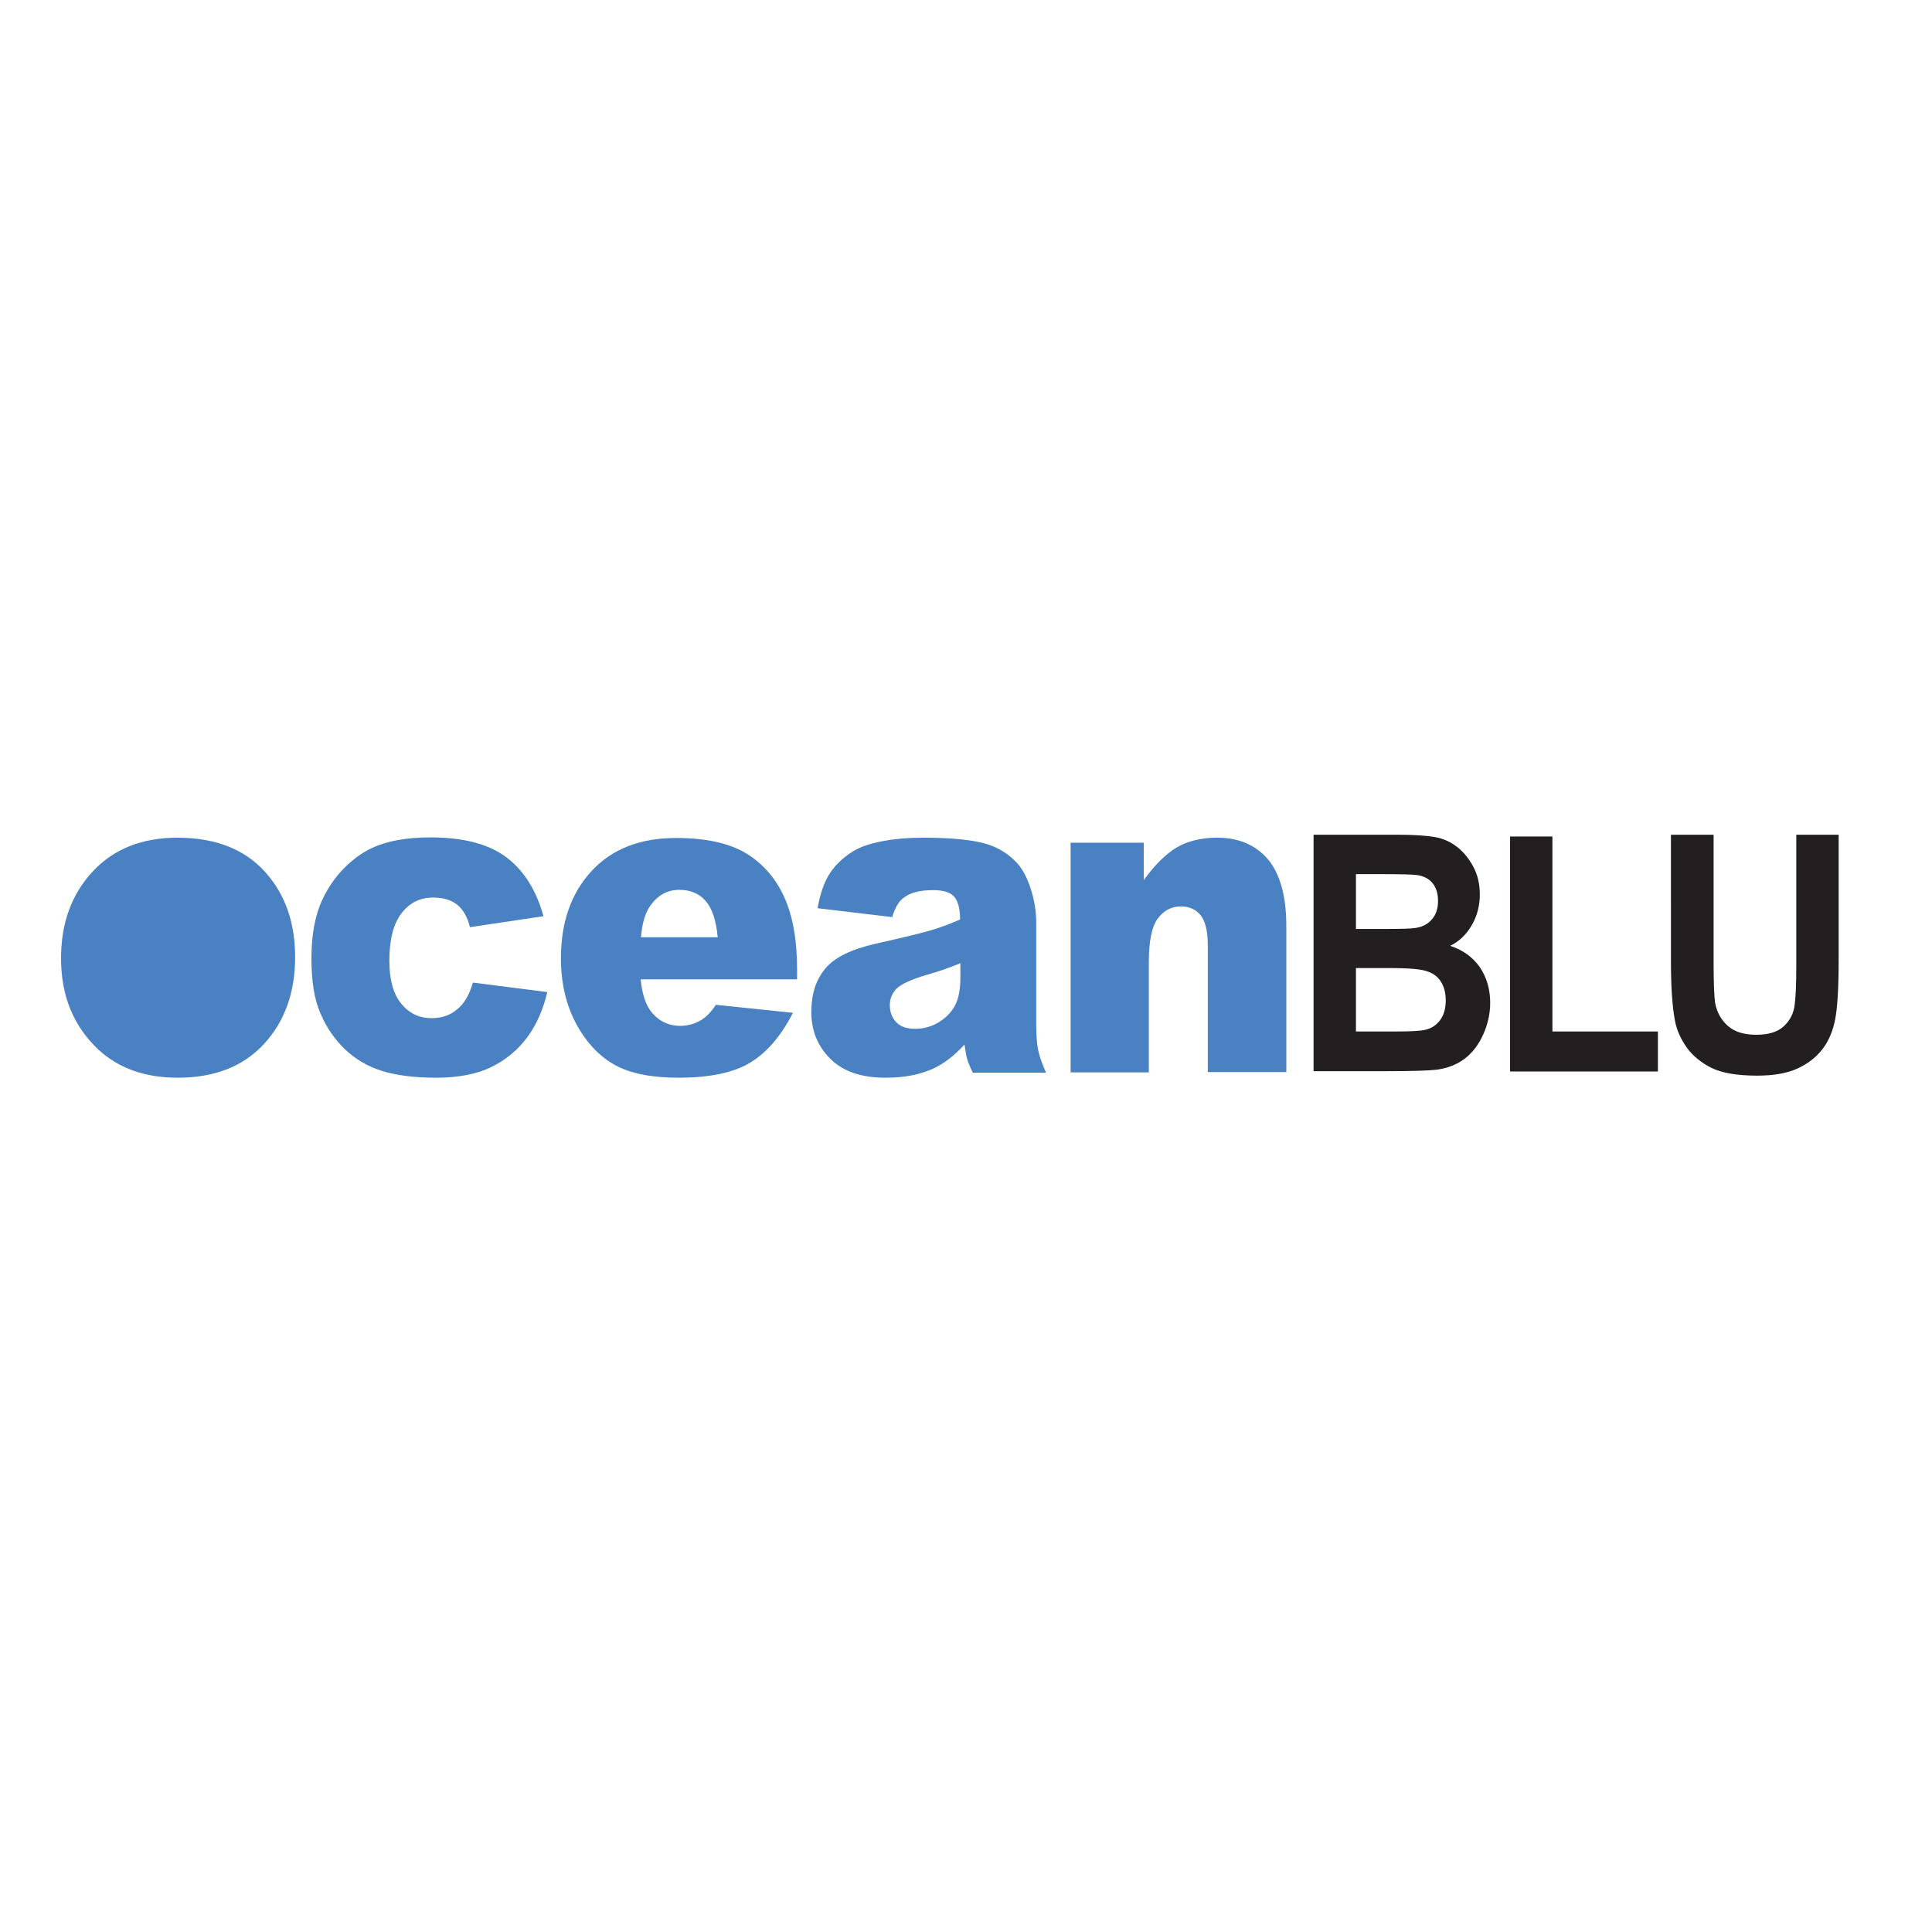
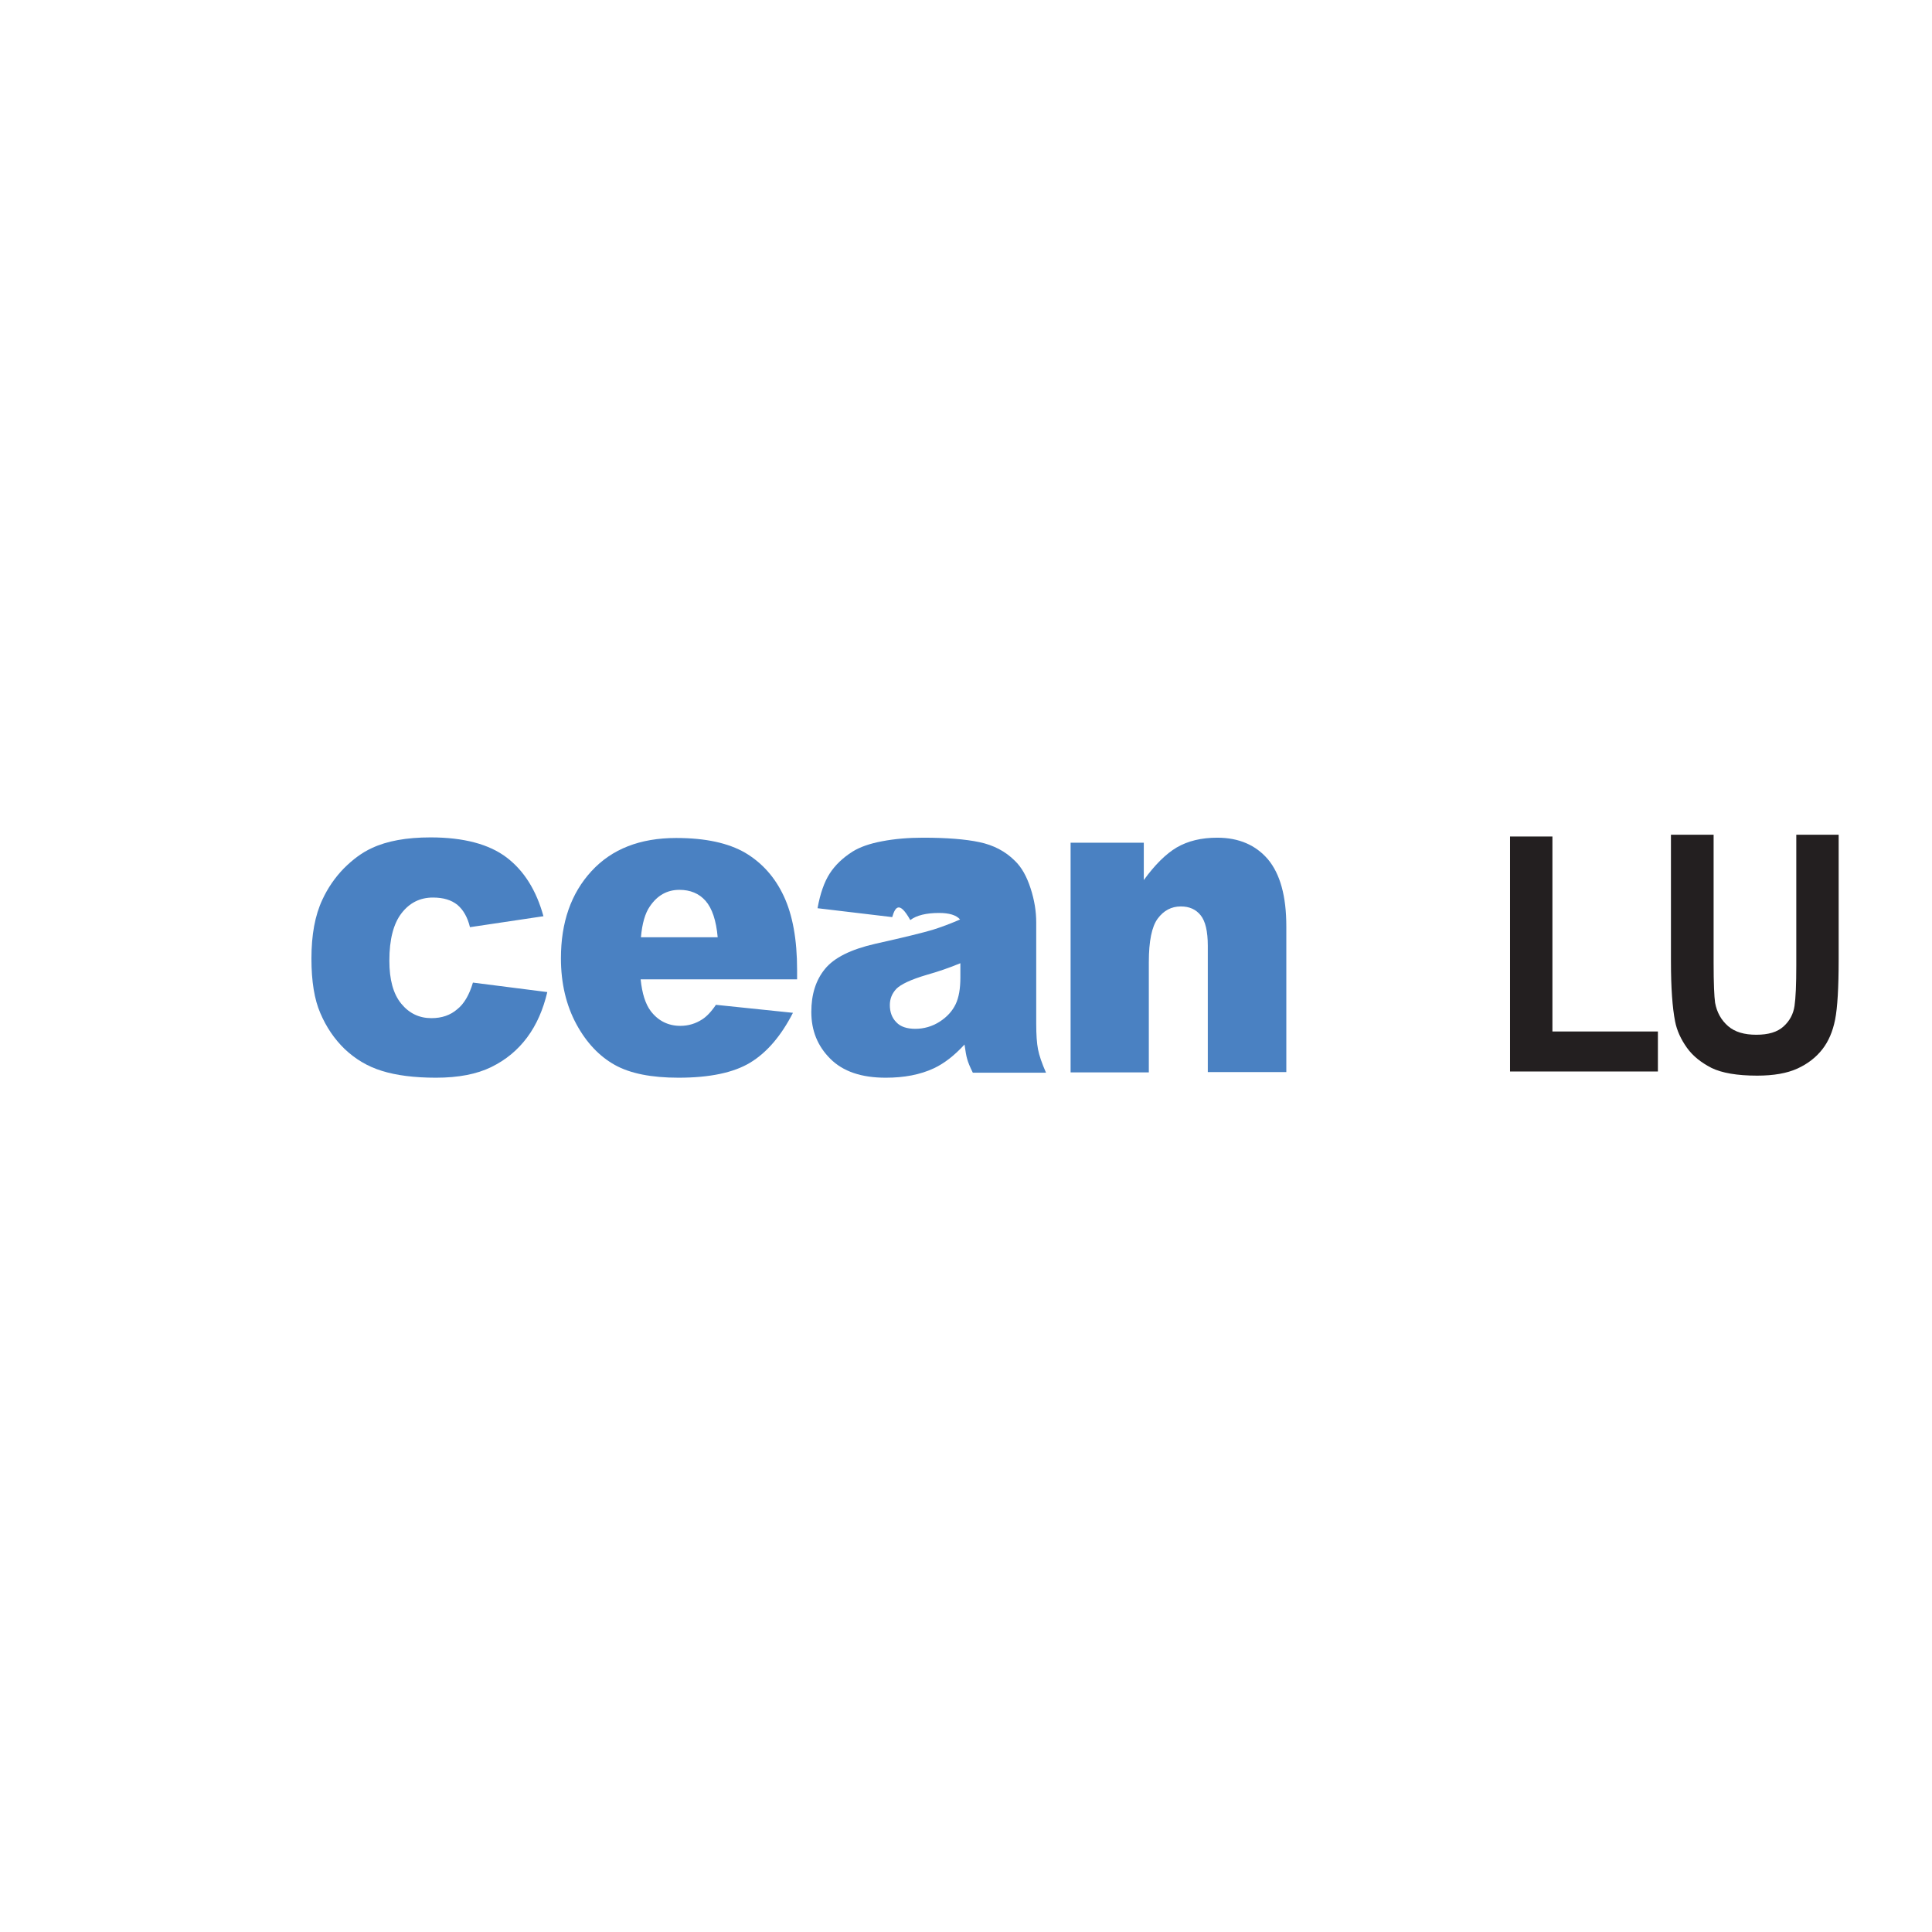
<svg xmlns="http://www.w3.org/2000/svg" version="1.1" id="layer" x="0px" y="0px" viewBox="0 0 652 652" style="enable-background:new 0 0 652 652;" xml:space="preserve">
  <style type="text/css">
	.st0{fill:#4A81C2;}
	.st1{fill:#231F20;}
</style>
  <g>
-     <path class="st0" d="M20.6,323.4c0-11.8,3.5-21.5,10.6-29.2c7.1-7.7,16.7-11.5,28.7-11.5c13.8,0,24.2,4.5,31.2,13.5   c5.7,7.2,8.5,16.2,8.5,26.8c0,11.9-3.5,21.7-10.5,29.3c-7,7.6-16.7,11.4-29.1,11.4c-11.1,0-20-3.2-26.8-9.5   C24.8,346.3,20.6,336.1,20.6,323.4 M47.1,323.3c0,6.9,1.2,12,3.7,15.3c2.5,3.3,5.6,4.9,9.4,4.9c3.8,0,6.9-1.6,9.4-4.9   c2.4-3.3,3.7-8.5,3.7-15.7c0-6.7-1.2-11.7-3.7-15c-2.4-3.3-5.5-4.9-9.1-4.9c-3.8,0-7,1.7-9.5,5C48.3,311.4,47.1,316.5,47.1,323.3" />
    <path class="st0" d="M159.6,331.6l25.1,3.2c-1.4,5.9-3.6,11-6.8,15.3c-3.2,4.3-7.2,7.6-12.1,10c-4.9,2.4-11.1,3.6-18.7,3.6   c-7.3,0-13.4-0.8-18.2-2.3c-4.9-1.5-9-4-12.6-7.4c-3.5-3.4-6.2-7.4-8.2-12.1c-2-4.6-3-10.7-3-18.4c0-8,1.2-14.6,3.7-19.9   c1.8-3.9,4.2-7.4,7.2-10.5c3.1-3.1,6.2-5.4,9.5-6.9c5.1-2.4,11.7-3.6,19.8-3.6c11.2,0,19.8,2.3,25.7,6.8c5.9,4.5,10,11.1,12.4,19.8   l-24.8,3.7c-0.8-3.3-2.2-5.8-4.2-7.5c-2.1-1.7-4.8-2.5-8.3-2.5c-4.4,0-7.9,1.8-10.6,5.3c-2.7,3.5-4.1,8.8-4.1,16   c0,6.4,1.3,11.2,4,14.5c2.7,3.3,6.1,4.9,10.2,4.9c3.5,0,6.4-1,8.7-3C156.6,338.8,158.4,335.7,159.6,331.6" />
    <path class="st0" d="M269.1,330.5h-52.9c0.5,4.8,1.6,8.3,3.4,10.7c2.5,3.3,5.9,5,10,5c2.6,0,5.1-0.7,7.4-2.2c1.4-0.9,3-2.5,4.6-4.9   l26,2.7c-4,7.8-8.8,13.4-14.4,16.8c-5.6,3.4-13.7,5.1-24.2,5.1c-9.1,0-16.3-1.4-21.5-4.3c-5.2-2.9-9.6-7.5-13-13.8   c-3.4-6.3-5.2-13.7-5.2-22.2c0-12.1,3.4-21.9,10.3-29.4c6.9-7.5,16.4-11.2,28.6-11.2c9.9,0,17.6,1.7,23.3,5c5.7,3.4,10,8.2,13,14.6   c3,6.4,4.5,14.7,4.5,24.9V330.5z M242.2,316.3c-0.5-5.7-1.9-9.8-4.1-12.3c-2.2-2.5-5.2-3.7-8.8-3.7c-4.2,0-7.5,1.9-10,5.6   c-1.6,2.3-2.6,5.8-3,10.4H242.2z" />
-     <path class="st0" d="M301.1,309.5l-25.2-3c0.9-5,2.3-8.9,4.1-11.7c1.8-2.8,4.4-5.3,7.7-7.4c2.4-1.5,5.7-2.7,10-3.5   c4.2-0.8,8.8-1.2,13.8-1.2c7.9,0,14.3,0.5,19,1.5c4.8,1,8.8,3.1,12,6.3c2.3,2.2,4,5.3,5.3,9.3c1.3,4,1.9,7.8,1.9,11.5v34.2   c0,3.7,0.2,6.5,0.6,8.6c0.4,2.1,1.3,4.7,2.7,7.9h-24.7c-1-2-1.6-3.5-1.9-4.6c-0.3-1-0.6-2.7-0.9-4.9c-3.5,3.8-6.9,6.4-10.3,8   c-4.7,2.2-10.1,3.2-16.3,3.2c-8.2,0-14.4-2.1-18.7-6.4c-4.3-4.3-6.4-9.5-6.4-15.8c0-5.9,1.5-10.7,4.6-14.5c3.1-3.8,8.7-6.6,17-8.5   c9.9-2.2,16.3-3.8,19.3-4.7c2.9-0.9,6.1-2.1,9.3-3.5c0-3.7-0.7-6.2-2-7.7c-1.3-1.5-3.7-2.2-7.1-2.2c-4.3,0-7.6,0.8-9.7,2.4   C303.5,303.9,302.1,306.1,301.1,309.5 M324,325.1c-3.6,1.5-7.4,2.8-11.3,3.9c-5.4,1.6-8.7,3.2-10.2,4.7c-1.5,1.6-2.2,3.4-2.2,5.5   c0,2.3,0.7,4.3,2.2,5.8c1.4,1.5,3.6,2.2,6.4,2.2c2.9,0,5.7-0.8,8.2-2.4c2.5-1.6,4.3-3.6,5.4-5.9c1.1-2.3,1.6-5.3,1.6-9V325.1z" />
+     <path class="st0" d="M301.1,309.5l-25.2-3c0.9-5,2.3-8.9,4.1-11.7c1.8-2.8,4.4-5.3,7.7-7.4c2.4-1.5,5.7-2.7,10-3.5   c4.2-0.8,8.8-1.2,13.8-1.2c7.9,0,14.3,0.5,19,1.5c4.8,1,8.8,3.1,12,6.3c2.3,2.2,4,5.3,5.3,9.3c1.3,4,1.9,7.8,1.9,11.5v34.2   c0,3.7,0.2,6.5,0.6,8.6c0.4,2.1,1.3,4.7,2.7,7.9h-24.7c-1-2-1.6-3.5-1.9-4.6c-0.3-1-0.6-2.7-0.9-4.9c-3.5,3.8-6.9,6.4-10.3,8   c-4.7,2.2-10.1,3.2-16.3,3.2c-8.2,0-14.4-2.1-18.7-6.4c-4.3-4.3-6.4-9.5-6.4-15.8c0-5.9,1.5-10.7,4.6-14.5c3.1-3.8,8.7-6.6,17-8.5   c9.9-2.2,16.3-3.8,19.3-4.7c2.9-0.9,6.1-2.1,9.3-3.5c-1.3-1.5-3.7-2.2-7.1-2.2c-4.3,0-7.6,0.8-9.7,2.4   C303.5,303.9,302.1,306.1,301.1,309.5 M324,325.1c-3.6,1.5-7.4,2.8-11.3,3.9c-5.4,1.6-8.7,3.2-10.2,4.7c-1.5,1.6-2.2,3.4-2.2,5.5   c0,2.3,0.7,4.3,2.2,5.8c1.4,1.5,3.6,2.2,6.4,2.2c2.9,0,5.7-0.8,8.2-2.4c2.5-1.6,4.3-3.6,5.4-5.9c1.1-2.3,1.6-5.3,1.6-9V325.1z" />
    <path class="st0" d="M361.4,284.4H386V297c3.7-5.1,7.4-8.8,11.1-11c3.8-2.2,8.3-3.3,13.7-3.3c7.3,0,13,2.5,17.1,7.3   c4.1,4.9,6.2,12.4,6.2,22.6v49.2h-26.5v-42.6c0-4.9-0.8-8.3-2.4-10.3c-1.6-2-3.8-3-6.7-3c-3.2,0-5.8,1.4-7.8,4.1   c-2,2.7-3,7.6-3,14.7v37.2h-26.4V284.4z" />
-     <path class="st1" d="M443.3,281.7h28.4c5.6,0,9.8,0.3,12.6,0.8c2.8,0.5,5.2,1.6,7.4,3.3c2.2,1.7,4,3.9,5.5,6.7   c1.5,2.8,2.2,5.9,2.2,9.4c0,3.7-0.9,7.2-2.7,10.3c-1.8,3.1-4.2,5.5-7.3,7c4.3,1.4,7.6,3.8,10,7.2c2.3,3.4,3.5,7.4,3.5,12   c0,3.7-0.8,7.2-2.3,10.6c-1.5,3.4-3.6,6.2-6.2,8.2c-2.6,2-5.8,3.3-9.6,3.8c-2.4,0.3-8.1,0.5-17.3,0.5h-24.2V281.7z M457.6,295v18.5   h9.4c5.6,0,9.1-0.1,10.4-0.3c2.5-0.3,4.4-1.3,5.8-2.9c1.4-1.6,2.1-3.7,2.1-6.2c0-2.5-0.6-4.5-1.8-6c-1.2-1.5-3-2.5-5.4-2.8   c-1.4-0.2-5.5-0.3-12.2-0.3H457.6z M457.6,326.7v21.4h13.3c5.2,0,8.4-0.2,9.8-0.5c2.1-0.4,3.9-1.5,5.2-3.2c1.3-1.7,2-3.9,2-6.8   c0-2.4-0.5-4.4-1.5-6.1c-1-1.7-2.5-2.9-4.5-3.6c-1.9-0.8-6.2-1.2-12.7-1.2H457.6z" />
    <polygon class="st1" points="509.6,361.6 509.6,282.3 523.9,282.3 523.9,348.1 559.5,348.1 559.5,361.6  " />
    <path class="st1" d="M564,281.7h14.3v43.3c0,6.9,0.2,11.3,0.5,13.4c0.6,3.3,2.1,5.9,4.4,7.9c2.3,2,5.5,2.9,9.5,2.9   c4.1,0,7.1-0.9,9.2-2.8c2.1-1.9,3.3-4.2,3.7-6.9c0.4-2.7,0.6-7.2,0.6-13.6v-44.2h14.3v42c0,9.6-0.4,16.4-1.2,20.4   c-0.8,4-2.2,7.3-4.3,10c-2.1,2.7-4.9,4.9-8.4,6.5c-3.5,1.6-8,2.4-13.6,2.4c-6.8,0-11.9-0.9-15.4-2.6c-3.5-1.8-6.3-4-8.3-6.8   c-2-2.8-3.4-5.8-4-8.9c-0.9-4.6-1.4-11.3-1.4-20.3V281.7z" />
-     <path class="st0" d="M74.7,322.7c0,13.5-6.8,24.5-15.2,24.5c-8.4,0-15.2-11-15.2-24.5c0-13.5,6.8-24.5,15.2-24.5   C67.9,298.2,74.7,309.2,74.7,322.7" />
  </g>
</svg>